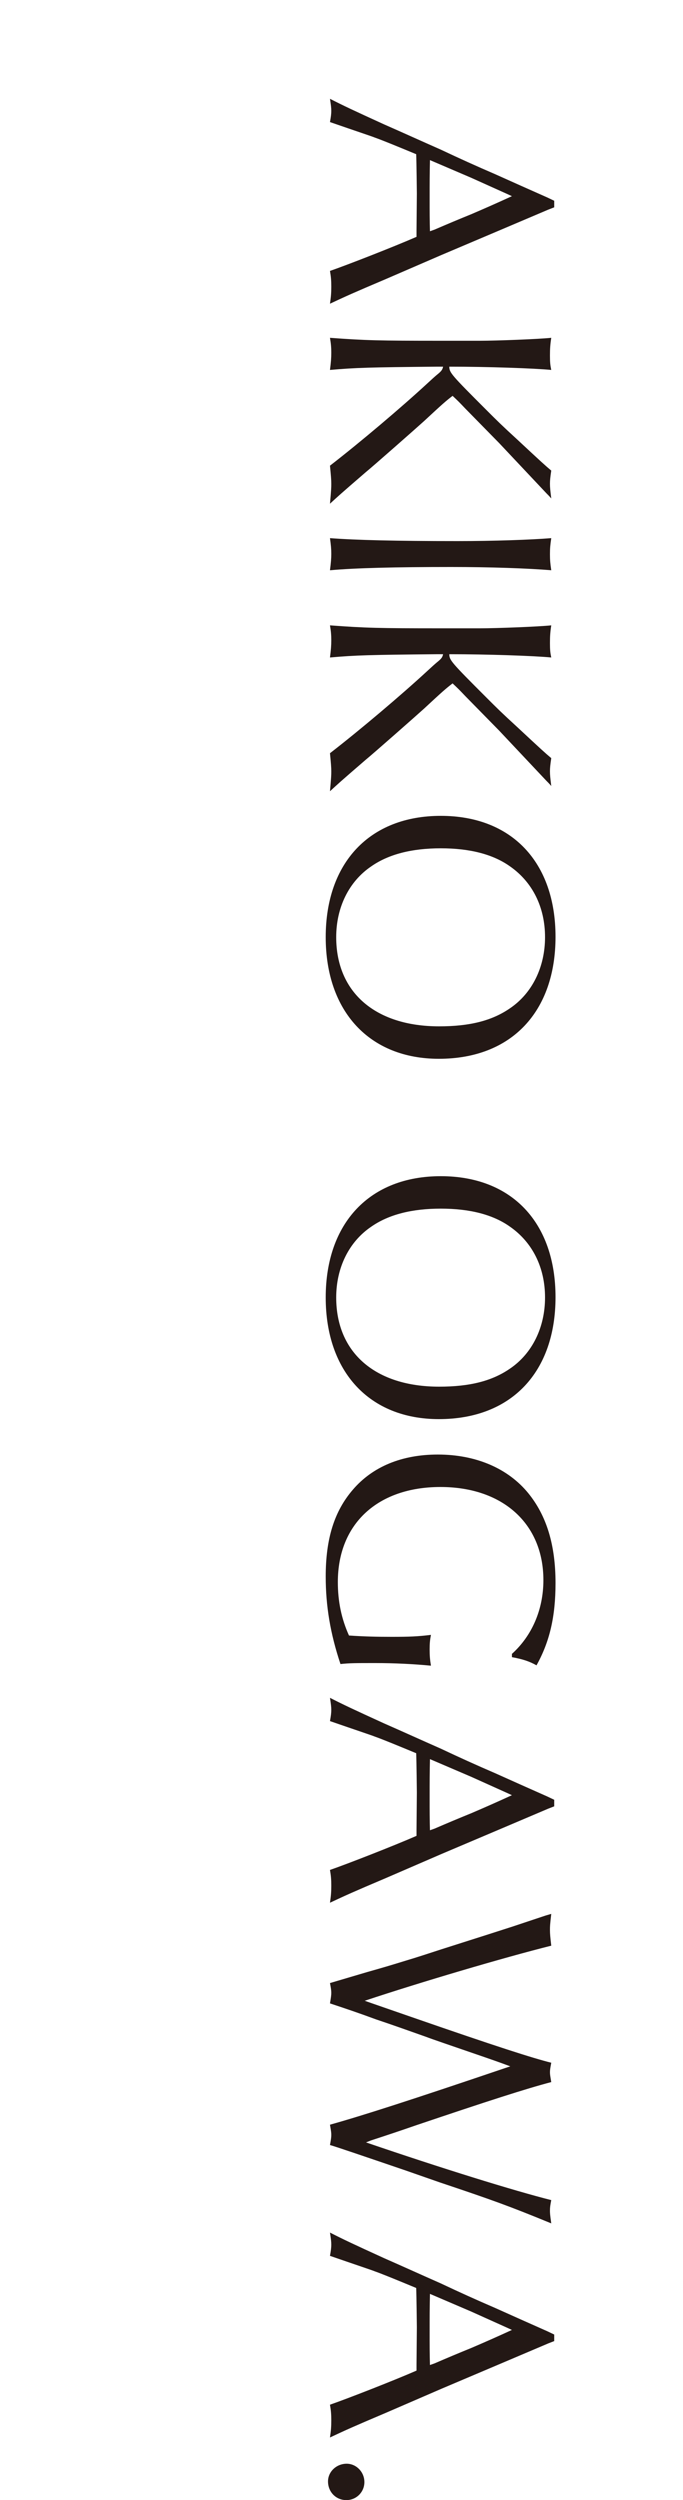
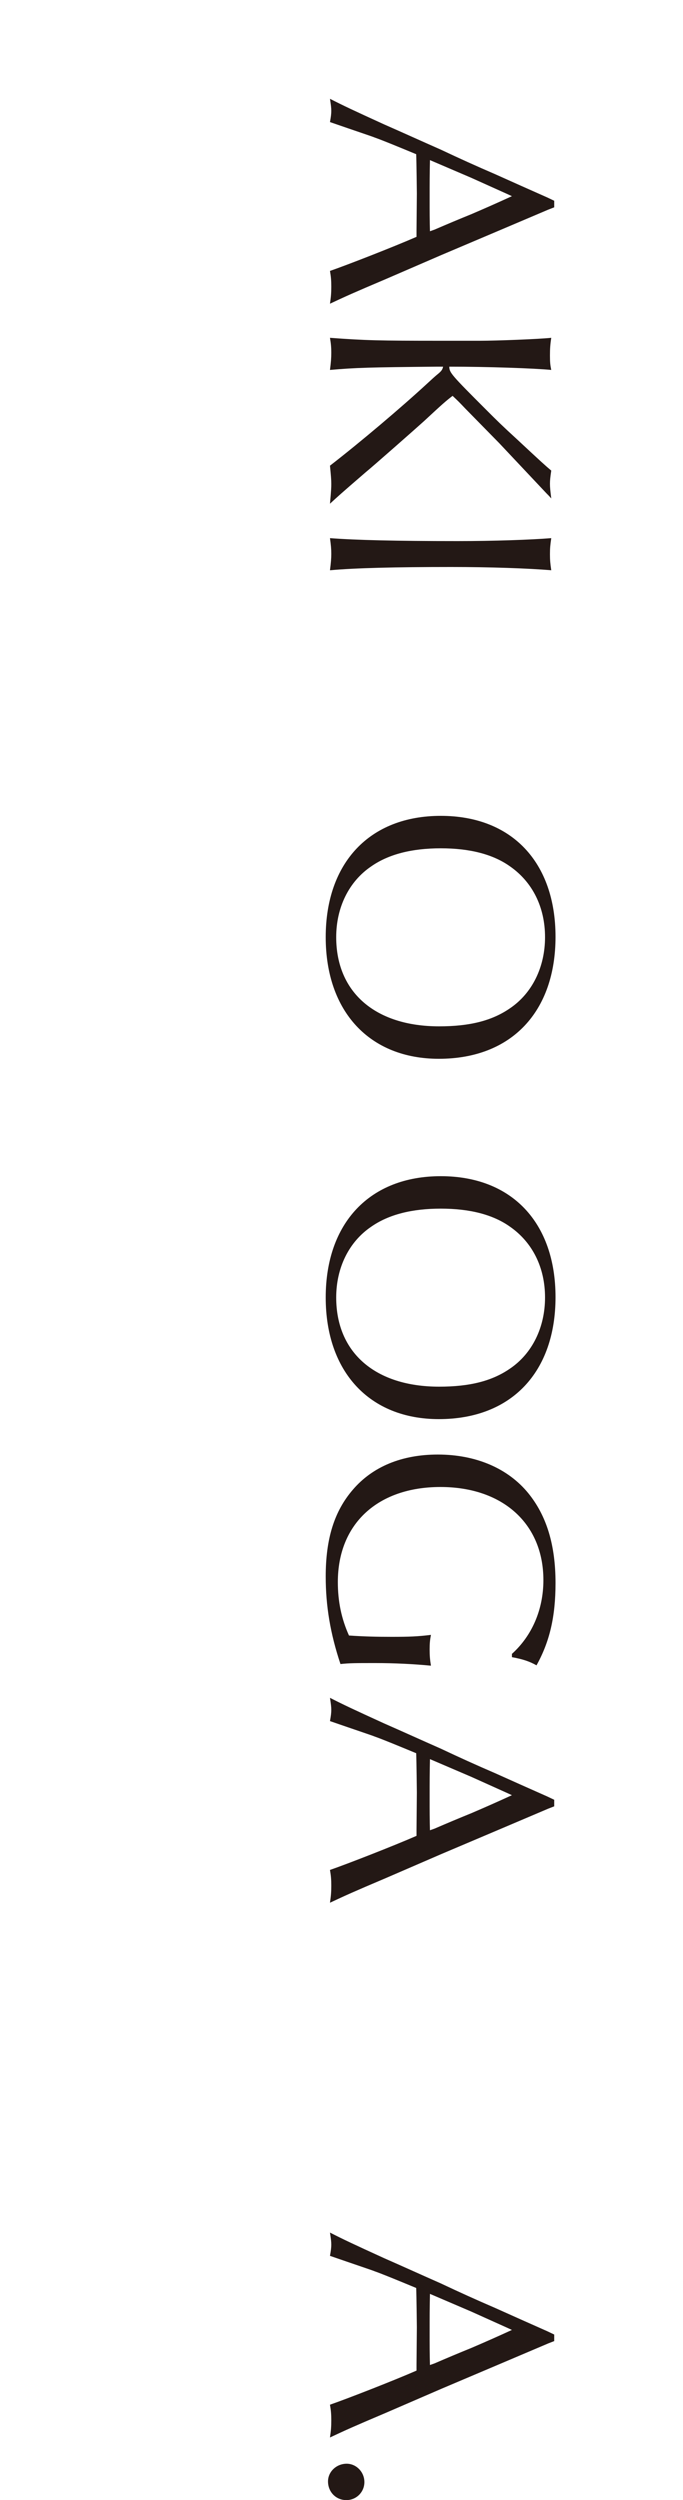
<svg xmlns="http://www.w3.org/2000/svg" id="_レイヤー_2" data-name="レイヤー 2" viewBox="0 0 125 457.52">
  <defs>
    <style>
      .cls-1 {
        fill: #231815;
      }

      .cls-2 {
        fill: none;
      }
    </style>
  </defs>
  <g id="svg">
    <g>
      <g>
        <path class="cls-1" d="M100.35,38.36l-9.6,4.08-9.9,4.2-10.26,4.44c-5.94,2.52-7.26,3.12-10.2,4.5.18-1.26.24-1.92.24-3.12s-.06-1.8-.24-2.88c3.12-1.08,11.58-4.38,15.84-6.24v-1.08l.06-6.84c0-.06-.06-5.82-.12-7.2-3.48-1.44-6.24-2.58-7.62-3.06-.06-.06-3.66-1.26-8.16-2.82.18-1.02.24-1.5.24-2.04,0-.6-.06-1.02-.24-2.22,2.46,1.26,4.38,2.16,9.9,4.68,3.42,1.5,6.84,3.06,10.38,4.62,3.3,1.56,6.48,3,9.96,4.5,3.06,1.38,6.3,2.82,9.54,4.26l1.26.6v1.2l-1.08.42ZM92.91,35.54l-6.66-3-6.72-2.88-.84-.36c-.06,2.76-.06,3.9-.06,6.9,0,2.64,0,4.08.06,6.12l.84-.3c2.22-.96,4.5-1.92,6.72-2.82,2.52-1.08,4.56-1.98,7.44-3.3l-.78-.36Z" />
        <path class="cls-1" d="M87.81,62.36c3.12,0,10.8-.3,13.08-.54-.18,1.14-.24,1.98-.24,3.24s.06,1.8.24,2.64c-3-.3-11.7-.6-18.66-.6,0,1.08.36,1.5,6.78,7.92,1.98,1.98,2.76,2.76,5.64,5.4,4.44,4.14,5.1,4.74,6.24,5.7-.18,1.2-.24,1.8-.24,2.4,0,.72.06,1.2.24,2.7-.36-.42-.66-.72-.9-.96l-8.64-9.18-6.18-6.3c-1.2-1.26-1.26-1.32-2.34-2.34-1.32,1.02-1.86,1.5-5.22,4.62-1.32,1.2-9.42,8.34-10.68,9.36-4.8,4.14-5.1,4.44-6.54,5.76.24-2.7.24-3,.24-3.66,0-.72-.06-1.44-.24-3.3,5.58-4.32,13.08-10.68,17.76-15,.84-.78,1.44-1.32,1.8-1.62.9-.72,1.02-.96,1.14-1.5h-1.08c-12.48.12-14.82.18-19.62.6.18-1.44.24-2.16.24-3.18,0-.96-.06-1.62-.24-2.7,6.48.48,8.94.54,20.28.54h7.14Z" />
        <path class="cls-1" d="M100.65,101.42c0,1.08.06,1.74.24,2.94-4.2-.36-11.34-.6-18.3-.6-10.2,0-17.64.18-22.2.6.18-1.44.24-2.16.24-3,0-.9-.06-1.56-.24-2.88,4.74.36,12.06.54,23.34.54,6.66,0,13.44-.24,17.16-.54-.18,1.2-.24,1.86-.24,2.94Z" />
-         <path class="cls-1" d="M87.81,114.98c3.12,0,10.8-.3,13.08-.54-.18,1.14-.24,1.98-.24,3.24s.06,1.8.24,2.64c-3-.3-11.7-.6-18.66-.6,0,1.08.36,1.5,6.78,7.92,1.98,1.98,2.76,2.76,5.64,5.4,4.44,4.14,5.1,4.74,6.24,5.7-.18,1.2-.24,1.8-.24,2.4,0,.72.06,1.2.24,2.7-.36-.42-.66-.72-.9-.96l-8.64-9.18-6.18-6.3c-1.2-1.26-1.26-1.32-2.34-2.34-1.32,1.02-1.86,1.5-5.22,4.62-1.32,1.2-9.42,8.34-10.68,9.36-4.8,4.14-5.1,4.44-6.54,5.76.24-2.7.24-3,.24-3.66,0-.72-.06-1.44-.24-3.3,5.58-4.32,13.08-10.68,17.76-15,.84-.78,1.44-1.32,1.8-1.62.9-.72,1.02-.96,1.14-1.5h-1.08c-12.48.12-14.82.18-19.62.6.18-1.44.24-2.16.24-3.18,0-.96-.06-1.62-.24-2.7,6.48.48,8.94.54,20.28.54h7.14Z" />
        <path class="cls-1" d="M80.31,193.76c-12.66,0-20.7-8.64-20.7-22.26s8.04-22.2,21.06-22.2,21,8.52,21,22.14-7.98,22.32-21.36,22.32ZM93.33,158.54c-3.12-2.22-7.38-3.3-12.66-3.3s-9.54,1.08-12.72,3.3c-4.08,2.76-6.42,7.5-6.42,12.96,0,10.14,7.2,16.32,18.84,16.32,5.58,0,9.66-1.02,12.96-3.3,4.08-2.76,6.42-7.56,6.42-13.02s-2.28-10.08-6.42-12.96Z" />
        <path class="cls-1" d="M80.31,259.7c-12.66,0-20.7-8.64-20.7-22.26s8.04-22.2,21.06-22.2,21,8.52,21,22.14-7.98,22.32-21.36,22.32ZM93.33,224.48c-3.12-2.22-7.38-3.3-12.66-3.3s-9.54,1.08-12.72,3.3c-4.08,2.76-6.42,7.5-6.42,12.96,0,10.14,7.2,16.32,18.84,16.32,5.58,0,9.66-1.02,12.96-3.3,4.08-2.76,6.42-7.56,6.42-13.02s-2.28-10.08-6.42-12.96Z" />
        <path class="cls-1" d="M93.69,302.66c3.66-3.3,5.76-8.1,5.76-13.5,0-10.32-7.44-17.04-18.84-17.04s-18.78,6.66-18.78,17.4c0,3.54.66,6.72,2.04,9.78,2.7.18,4.98.24,7.8.24,3.24,0,4.8-.06,7.2-.36-.18.96-.24,1.56-.24,2.64,0,1.2.06,1.86.24,3-3.12-.3-6.66-.48-10.2-.48s-4.68,0-6.36.18c-1.86-5.58-2.7-10.62-2.7-16.02,0-6.9,1.56-11.94,4.98-15.9,3.6-4.2,8.94-6.42,15.54-6.42,6.96,0,12.84,2.52,16.56,7.08,3.36,4.14,4.98,9.48,4.98,16.44,0,6.18-1.08,10.74-3.48,15.06-1.26-.72-2.52-1.14-4.5-1.5v-.6Z" />
        <path class="cls-1" d="M100.35,330.98l-9.6,4.08-9.9,4.2-10.26,4.44c-5.94,2.52-7.26,3.12-10.2,4.5.18-1.26.24-1.92.24-3.12s-.06-1.8-.24-2.88c3.12-1.08,11.58-4.38,15.84-6.24v-1.08l.06-6.84c0-.06-.06-5.82-.12-7.2-3.48-1.44-6.24-2.58-7.62-3.06-.06-.06-3.66-1.26-8.16-2.82.18-1.02.24-1.5.24-2.04,0-.6-.06-1.02-.24-2.22,2.46,1.26,4.38,2.16,9.9,4.68,3.42,1.5,6.84,3.06,10.38,4.62,3.3,1.56,6.48,3,9.96,4.5,3.06,1.38,6.3,2.82,9.54,4.26l1.26.6v1.2l-1.08.42ZM92.91,328.16l-6.66-3-6.72-2.88-.84-.36c-.06,2.76-.06,3.9-.06,6.9,0,2.64,0,4.08.06,6.12l.84-.3c2.22-.96,4.5-1.92,6.72-2.82,2.52-1.08,4.56-1.98,7.44-3.3l-.78-.36Z" />
-         <path class="cls-1" d="M67.77,366.5l7.44,2.58c15.9,5.52,22.32,7.56,25.68,8.4-.18.96-.24,1.32-.24,1.74s.06.72.24,1.8c-4.56,1.2-11.46,3.42-24.78,7.92-2.76.96-5.46,1.86-8.22,2.76l-.9.36c13.86,4.74,27,8.82,33.9,10.56-.18.9-.24,1.32-.24,1.92,0,.42,0,.66.24,2.34-7.74-3.18-10.74-4.26-20.4-7.5l-6.36-2.22c-8.1-2.76-12.66-4.32-13.74-4.62.18-1.02.24-1.38.24-1.8s0-.54-.24-1.92c6-1.68,14.94-4.56,32.1-10.38l.9-.3c-2.1-.78-3.12-1.14-7.32-2.58-3.3-1.14-7.02-2.4-8.1-2.82-3.06-1.08-6.06-2.16-9.12-3.18-3.42-1.26-5.4-1.92-8.46-2.94.18-1.08.24-1.5.24-1.92,0-.48-.06-.84-.24-1.8l6.9-2.04c2.76-.78,3.78-1.08,6.9-2.04,2.22-.66,4.38-1.38,6.6-2.1,9.06-2.88,9.6-3.06,13.14-4.2l5.94-1.98,1.02-.3c-.24,2.04-.24,2.34-.24,2.94,0,.72.06,1.32.24,2.88-8.64,2.16-24.06,6.72-34.14,10.08l1.02.36Z" />
        <path class="cls-1" d="M100.35,428.84l-9.6,4.08-9.9,4.2-10.26,4.44c-5.94,2.52-7.26,3.12-10.2,4.5.18-1.26.24-1.92.24-3.12s-.06-1.8-.24-2.88c3.12-1.08,11.58-4.38,15.84-6.24v-1.08l.06-6.84c0-.06-.06-5.82-.12-7.2-3.48-1.44-6.24-2.58-7.62-3.06-.06-.06-3.66-1.26-8.16-2.82.18-1.02.24-1.5.24-2.04,0-.6-.06-1.02-.24-2.22,2.46,1.26,4.38,2.16,9.9,4.68,3.42,1.5,6.84,3.06,10.38,4.62,3.3,1.56,6.48,3,9.96,4.5,3.06,1.38,6.3,2.82,9.54,4.26l1.26.6v1.2l-1.08.42ZM92.91,426.02l-6.66-3-6.72-2.88-.84-.36c-.06,2.76-.06,3.9-.06,6.9,0,2.64,0,4.08.06,6.12l.84-.3c2.22-.96,4.5-1.92,6.72-2.82,2.52-1.08,4.56-1.98,7.44-3.3l-.78-.36Z" />
        <path class="cls-1" d="M63.39,457.52c-1.92,0-3.36-1.5-3.36-3.42,0-1.8,1.56-3.24,3.42-3.24,1.74,0,3.24,1.5,3.24,3.36s-1.5,3.3-3.3,3.3Z" />
      </g>
      <rect class="cls-2" width="125" height="454" />
    </g>
  </g>
</svg>